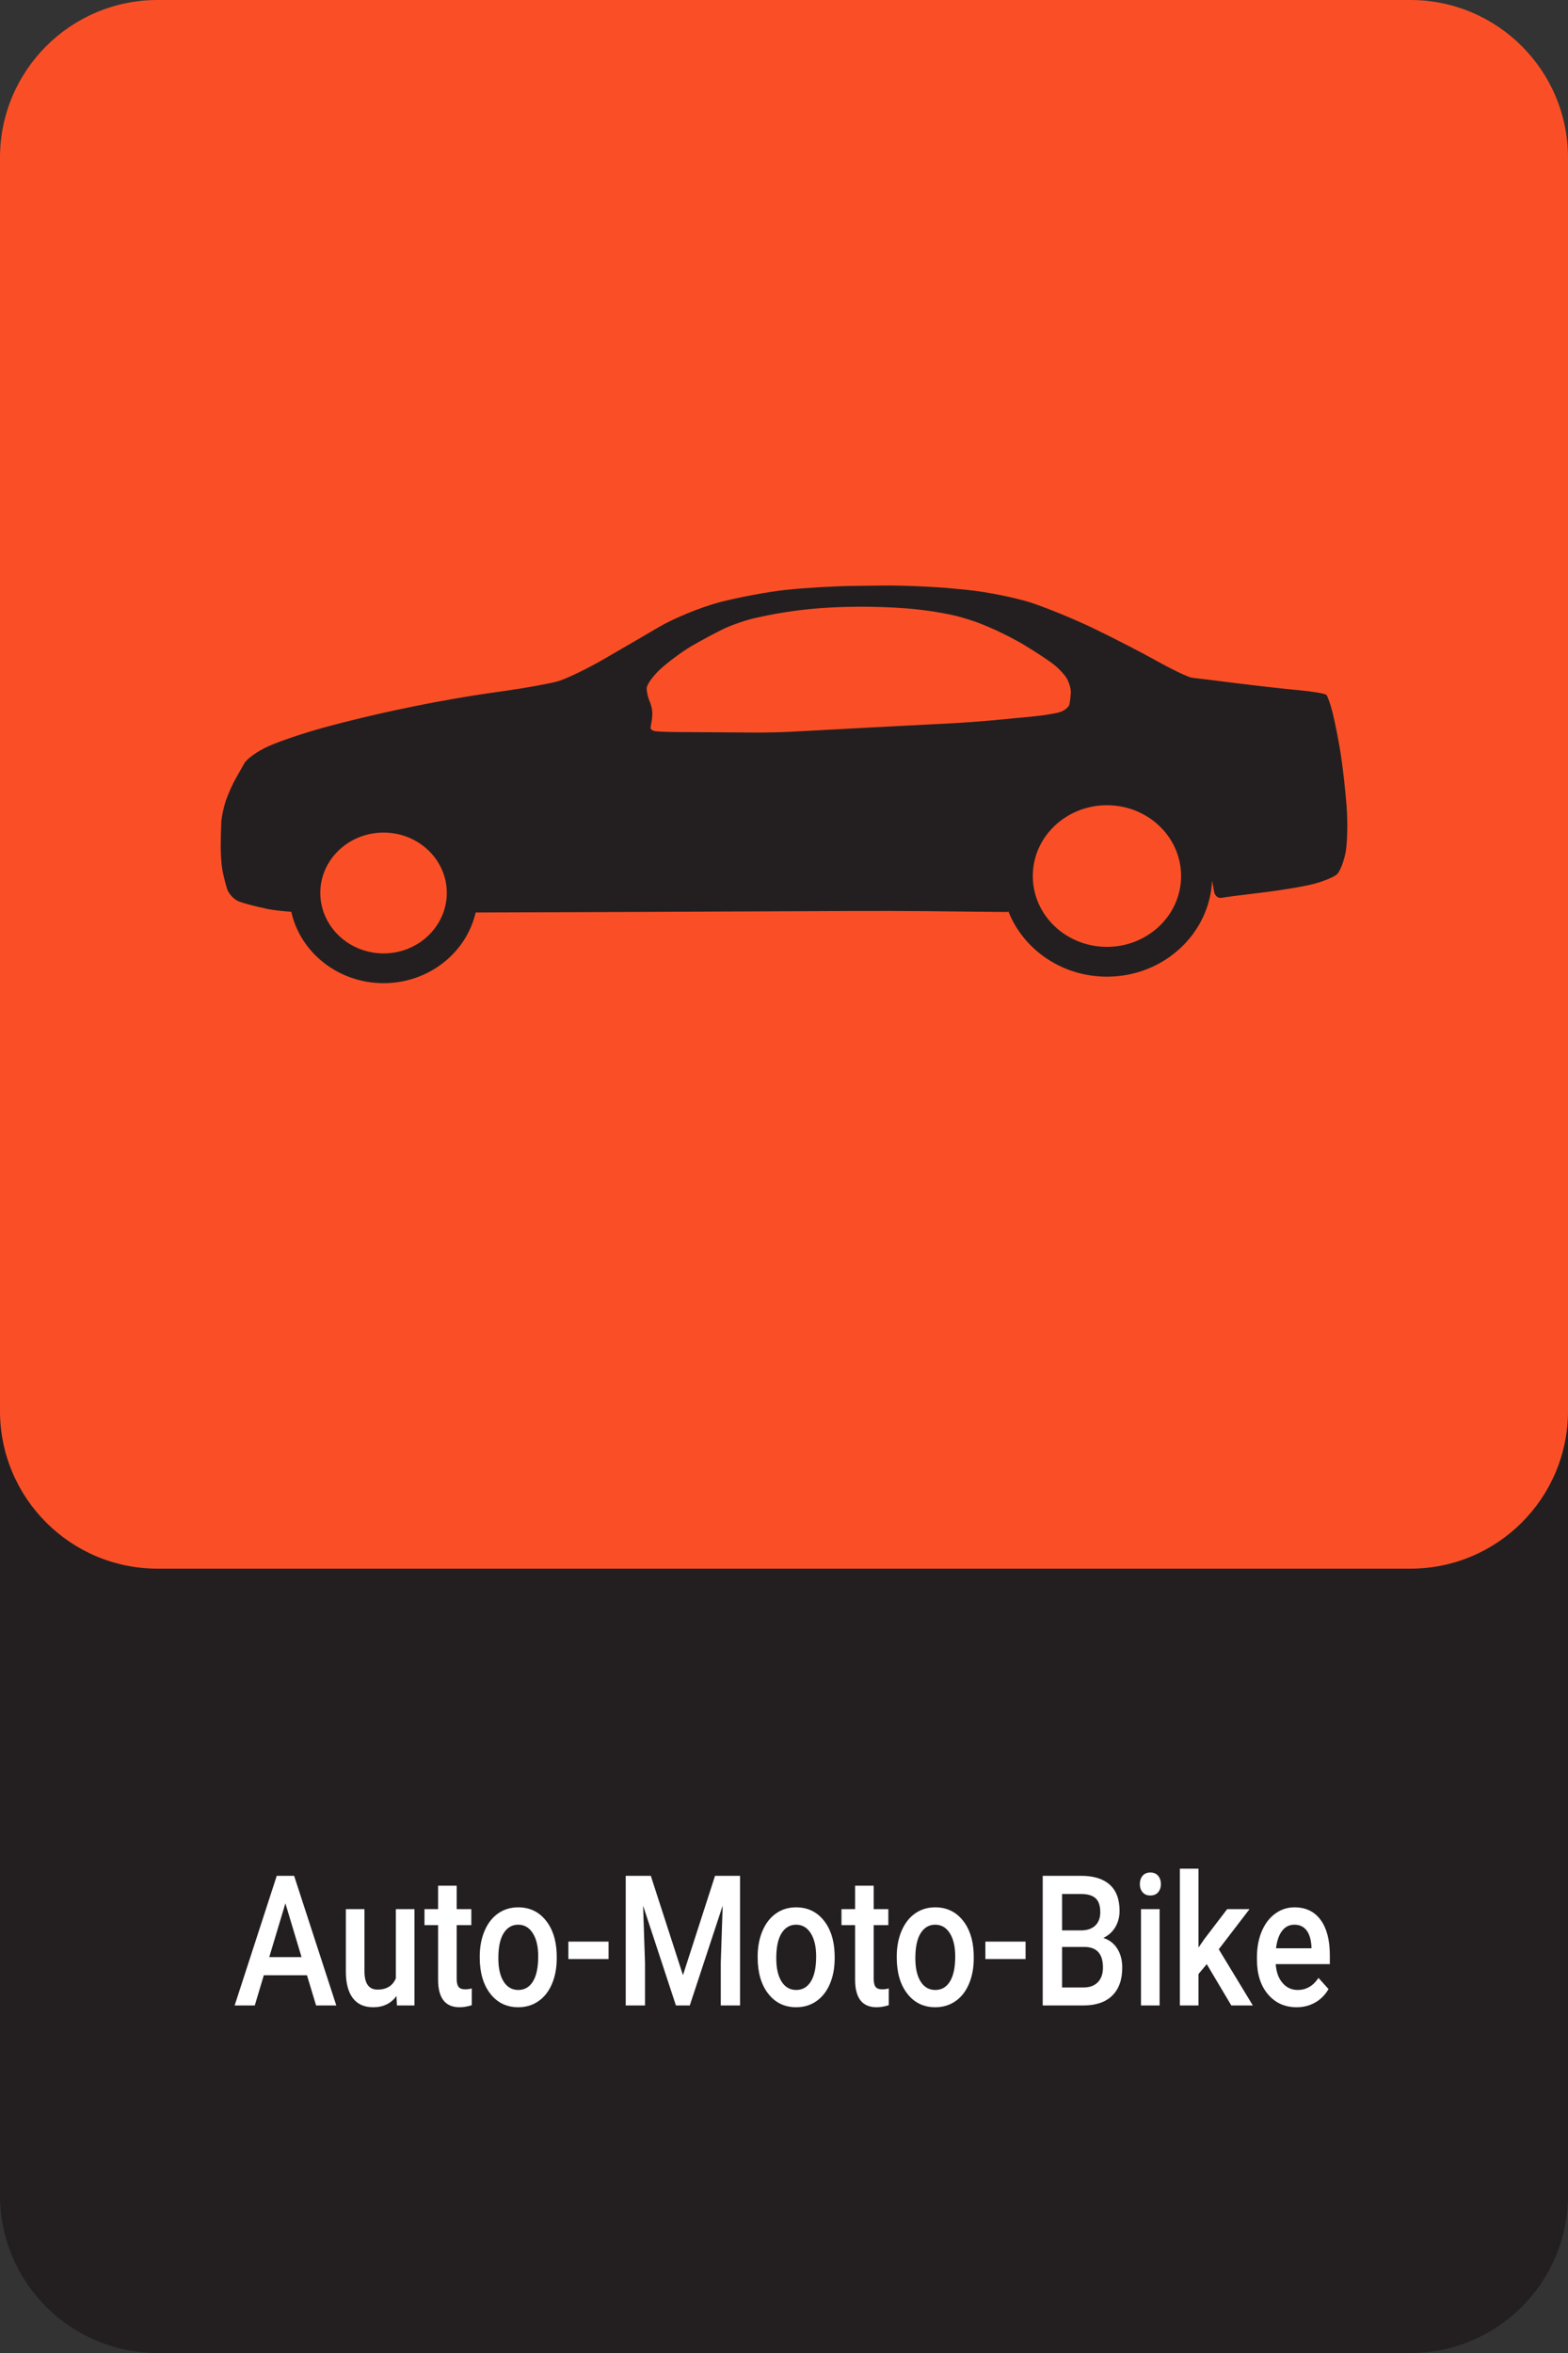
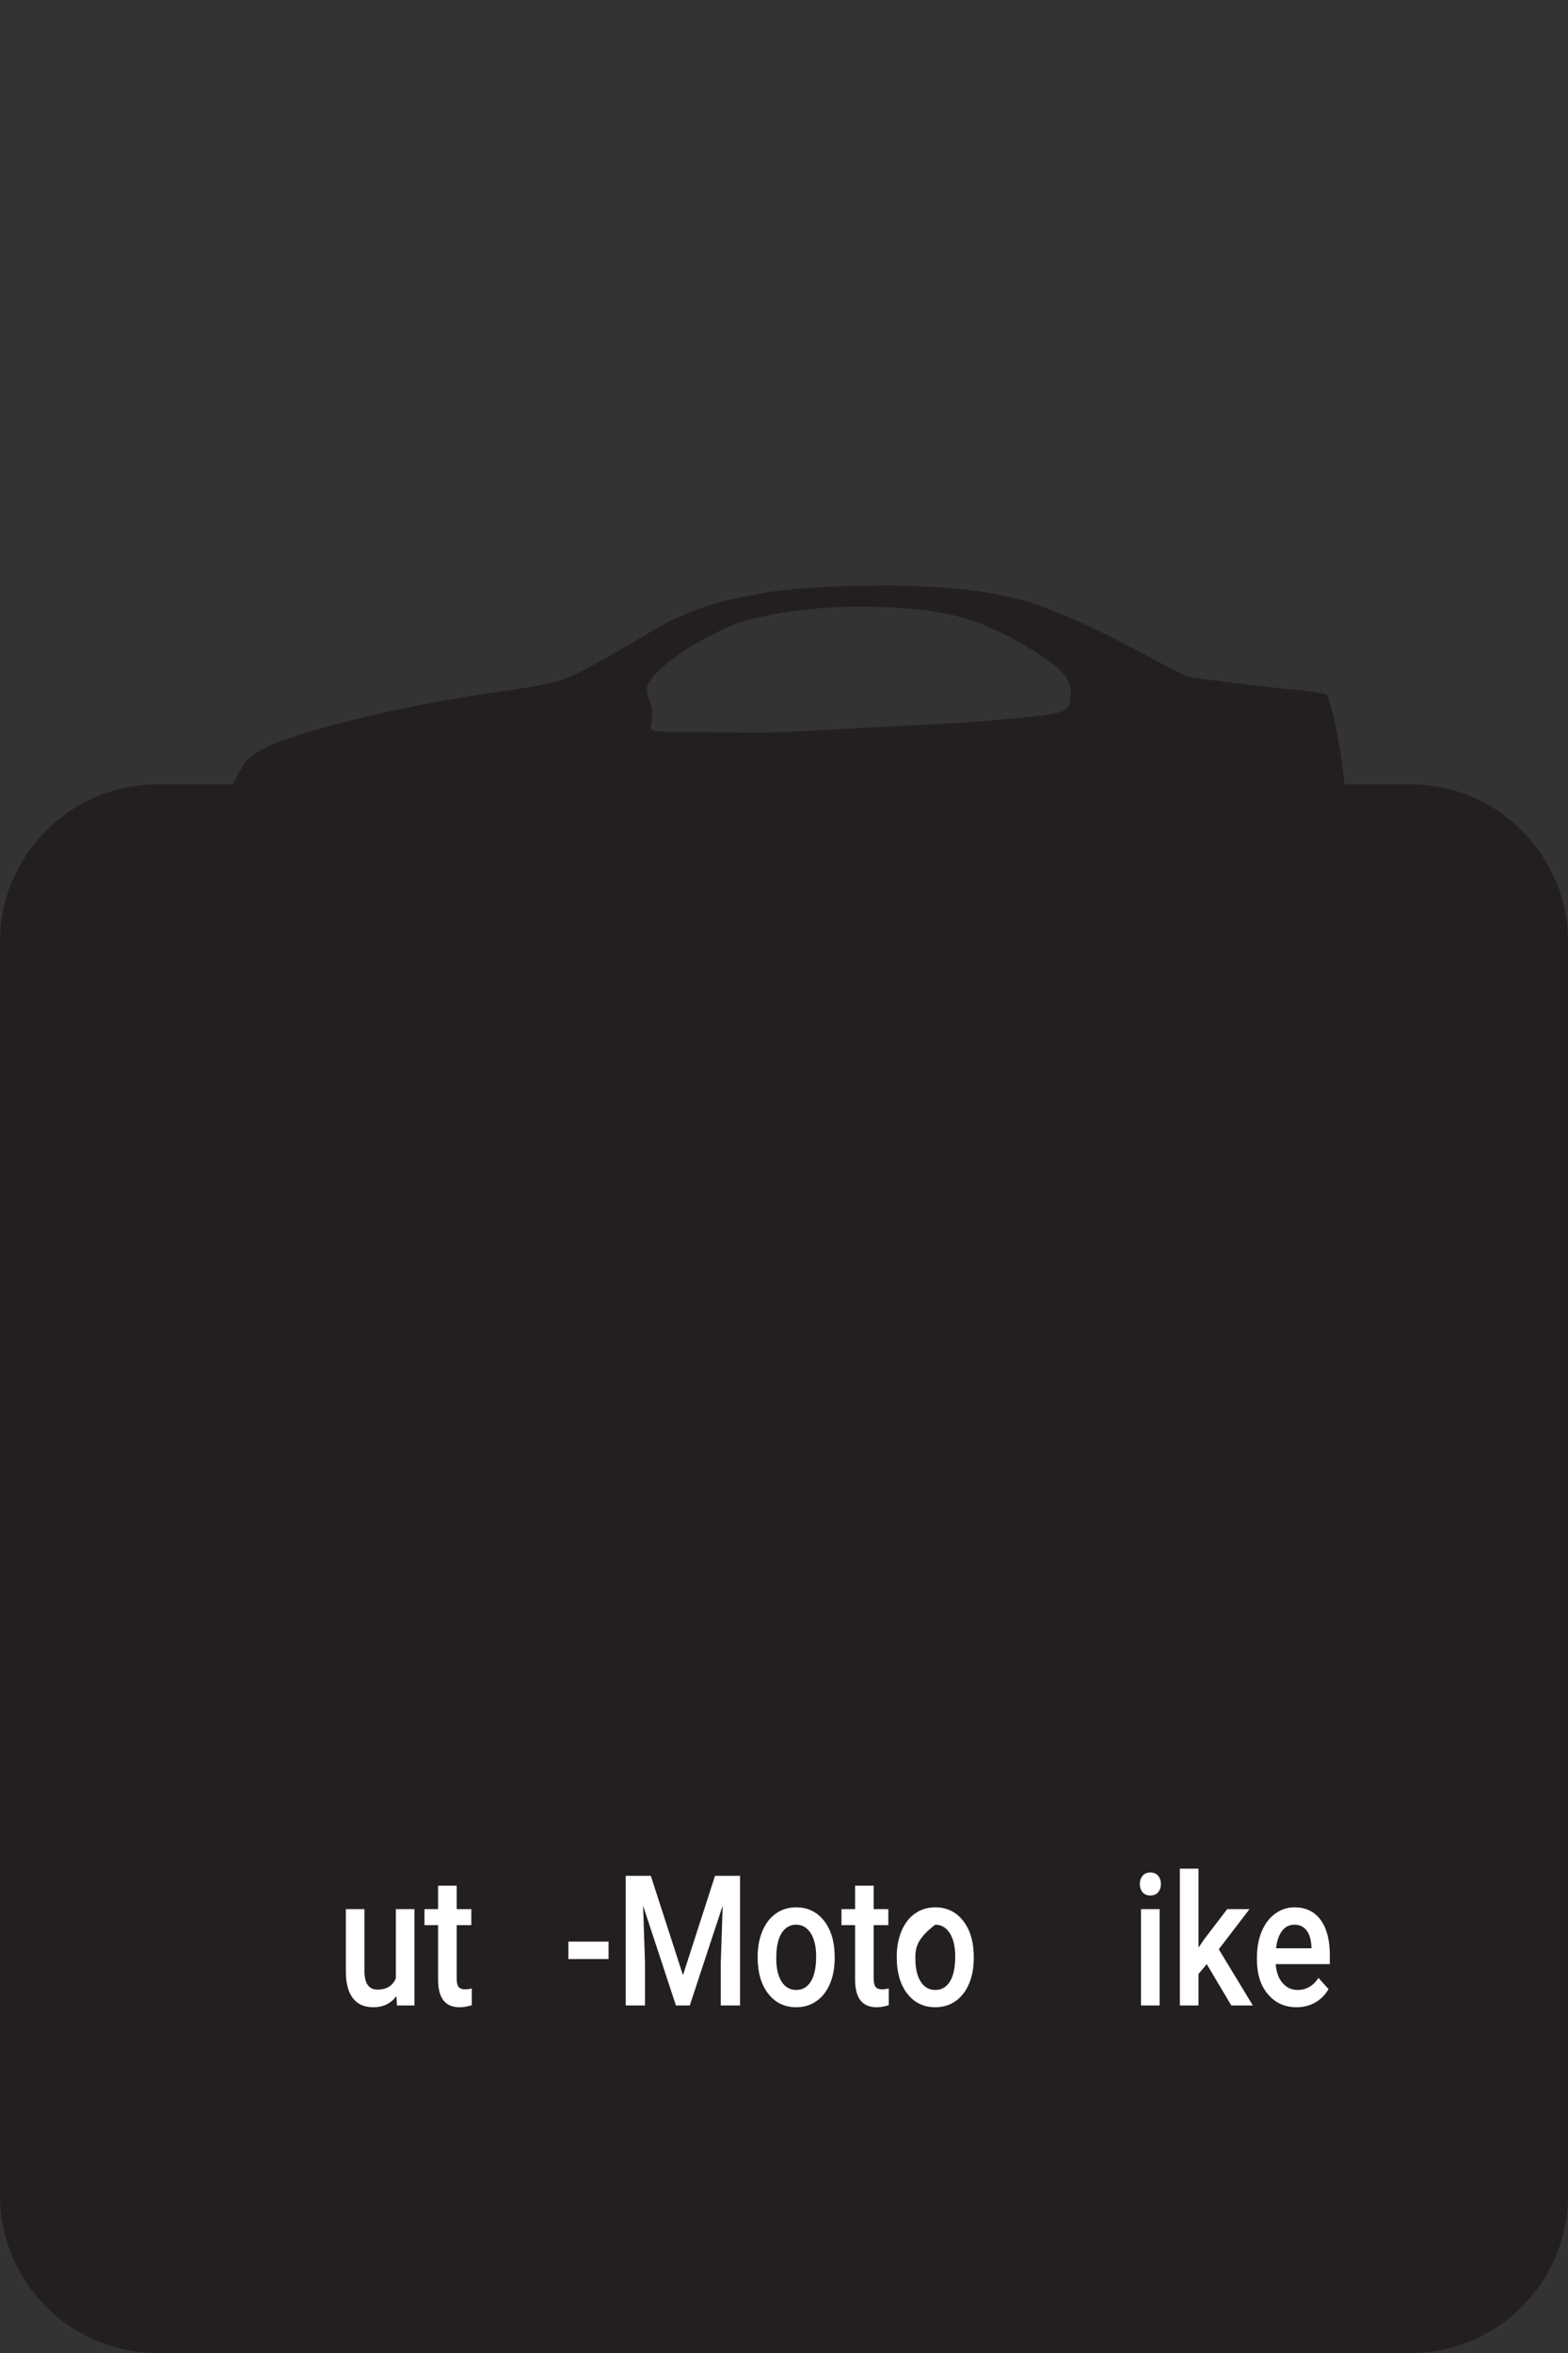
<svg xmlns="http://www.w3.org/2000/svg" version="1.1" id="icon_2" x="0px" y="0px" width="800px" height="1200px" viewBox="0 0 800 1200" enable-background="new 0 0 800 1200" xml:space="preserve">
  <rect x="0" y="0" width="800" height="1200" fill="#333333" stroke="none" />
  <g>
    <path fill="#231F20" d="M800,1119.576c0,44.432-36.014,80.424-80.423,80.424H80.429C36.013,1200,0,1164.008,0,1119.576V480.425   C0,436.014,36.013,400,80.429,400h639.148C763.986,400,800,436.014,800,480.425V1119.576z" />
  </g>
  <g>
-     <path fill="#FFFFFF" d="M156.624,1007.363h-22.026l-4.608,15.395h-10.271l21.479-66.117h8.865l21.518,66.117h-10.31   L156.624,1007.363z M137.371,998.1h16.48l-8.24-27.428L137.371,998.1z" />
    <path fill="#FFFFFF" d="M202.276,1017.944c-2.786,3.814-6.743,5.722-11.872,5.722c-4.583,0-8.051-1.559-10.407-4.678   c-2.356-3.117-3.534-7.629-3.534-13.531v-31.833h9.49v31.696c0,6.236,2.226,9.354,6.678,9.354c4.608,0,7.719-1.922,9.334-5.767   v-35.284h9.49v49.134h-8.943L202.276,1017.944z" />
    <path fill="#FFFFFF" d="M233.01,961.682v11.942h7.459v8.174h-7.459v27.428c0,1.877,0.319,3.231,0.957,4.064   c0.638,0.833,1.777,1.249,3.417,1.249c1.094,0,2.2-0.151,3.319-0.455v8.537c-2.161,0.696-4.244,1.045-6.248,1.045   c-7.29,0-10.935-4.678-10.935-14.031v-27.837h-6.951v-8.174h6.951v-11.942H233.01z" />
-     <path fill="#FFFFFF" d="M244.765,997.736c0-4.812,0.82-9.149,2.46-13.01c1.64-3.859,3.944-6.826,6.913-8.9   c2.968-2.073,6.378-3.11,10.231-3.11c5.702,0,10.33,2.134,13.883,6.403c3.554,4.268,5.474,9.93,5.76,16.982l0.039,2.589   c0,4.844-0.8,9.173-2.401,12.987c-1.602,3.814-3.893,6.766-6.874,8.855c-2.981,2.088-6.424,3.133-10.33,3.133   c-5.962,0-10.733-2.309-14.312-6.925c-3.58-4.616-5.37-10.77-5.37-18.46V997.736z M254.255,998.69   c0,5.056,0.898,9.014,2.694,11.875c1.796,2.86,4.296,4.291,7.498,4.291c3.203,0,5.695-1.453,7.479-4.359   c1.783-2.906,2.675-7.159,2.675-12.761c0-4.964-0.917-8.9-2.753-11.807c-1.836-2.906-4.329-4.359-7.479-4.359   c-3.099,0-5.559,1.431-7.381,4.292C255.166,988.723,254.255,992.999,254.255,998.69z" />
    <path fill="#FFFFFF" d="M310.491,999.1h-20.502v-8.9h20.502V999.1z" />
    <path fill="#FFFFFF" d="M332.048,956.641l16.402,50.678l16.363-50.678h12.77v66.117h-9.841v-21.797l0.977-29.153l-16.793,50.95   h-7.068l-16.753-50.904l0.976,29.107v21.797h-9.841v-66.117H332.048z" />
    <path fill="#FFFFFF" d="M386.566,997.736c0-4.812,0.82-9.149,2.46-13.01c1.64-3.859,3.944-6.826,6.913-8.9   c2.967-2.073,6.377-3.11,10.231-3.11c5.703,0,10.33,2.134,13.885,6.403c3.553,4.268,5.473,9.93,5.76,16.982l0.039,2.589   c0,4.844-0.801,9.173-2.402,12.987s-3.893,6.766-6.873,8.855c-2.98,2.088-6.424,3.133-10.33,3.133   c-5.961,0-10.733-2.309-14.312-6.925c-3.58-4.616-5.37-10.77-5.37-18.46V997.736z M396.056,998.69   c0,5.056,0.898,9.014,2.694,11.875c1.797,2.86,4.297,4.291,7.498,4.291c3.203,0,5.695-1.453,7.479-4.359s2.676-7.159,2.676-12.761   c0-4.964-0.918-8.9-2.754-11.807c-1.834-2.906-4.328-4.359-7.479-4.359c-3.098,0-5.559,1.431-7.381,4.292   C396.967,988.723,396.056,992.999,396.056,998.69z" />
    <path fill="#FFFFFF" d="M445.77,961.682v11.942h7.459v8.174h-7.459v27.428c0,1.877,0.318,3.231,0.956,4.064   s1.777,1.249,3.418,1.249c1.093,0,2.199-0.151,3.319-0.455v8.537c-2.161,0.696-4.244,1.045-6.249,1.045   c-7.29,0-10.935-4.678-10.935-14.031v-27.837h-6.951v-8.174h6.951v-11.942H445.77z" />
-     <path fill="#FFFFFF" d="M457.524,997.736c0-4.812,0.82-9.149,2.461-13.01c1.64-3.859,3.944-6.826,6.912-8.9   c2.968-2.073,6.378-3.11,10.231-3.11c5.702,0,10.33,2.134,13.884,6.403c3.554,4.268,5.473,9.93,5.76,16.982l0.039,2.589   c0,4.844-0.801,9.173-2.401,12.987c-1.602,3.814-3.893,6.766-6.873,8.855c-2.981,2.088-6.425,3.133-10.33,3.133   c-5.962,0-10.733-2.309-14.312-6.925c-3.58-4.616-5.37-10.77-5.37-18.46V997.736z M467.015,998.69   c0,5.056,0.898,9.014,2.694,11.875c1.797,2.86,4.296,4.291,7.498,4.291s5.695-1.453,7.479-4.359s2.676-7.159,2.676-12.761   c0-4.964-0.918-8.9-2.754-11.807c-1.835-2.906-4.328-4.359-7.479-4.359c-3.099,0-5.559,1.431-7.381,4.292   C467.926,988.723,467.015,992.999,467.015,998.69z" />
-     <path fill="#FFFFFF" d="M523.25,999.1h-20.503v-8.9h20.503V999.1z" />
-     <path fill="#FFFFFF" d="M531.998,1022.758v-66.117h19.487c6.43,0,11.325,1.498,14.684,4.496c3.358,2.996,5.037,7.462,5.037,13.396   c0,3.027-0.702,5.752-2.108,8.174s-3.463,4.299-6.17,5.631c3.071,0.969,5.447,2.793,7.127,5.472c1.679,2.68,2.519,5.896,2.519,9.65   c0,6.206-1.712,10.974-5.136,14.304s-8.324,4.995-14.703,4.995H531.998z M541.878,984.477h9.686c3.071,0,5.473-0.81,7.205-2.429   c1.73-1.619,2.597-3.913,2.597-6.88c0-3.27-0.801-5.631-2.401-7.084c-1.602-1.453-4.095-2.18-7.479-2.18h-9.607V984.477z    M541.878,992.924v20.661h10.974c3.099,0,5.52-0.893,7.264-2.679s2.617-4.27,2.617-7.447c0-6.872-3.021-10.384-9.061-10.535   H541.878z" />
+     <path fill="#FFFFFF" d="M457.524,997.736c0-4.812,0.82-9.149,2.461-13.01c1.64-3.859,3.944-6.826,6.912-8.9   c2.968-2.073,6.378-3.11,10.231-3.11c5.702,0,10.33,2.134,13.884,6.403c3.554,4.268,5.473,9.93,5.76,16.982l0.039,2.589   c0,4.844-0.801,9.173-2.401,12.987c-1.602,3.814-3.893,6.766-6.873,8.855c-2.981,2.088-6.425,3.133-10.33,3.133   c-5.962,0-10.733-2.309-14.312-6.925c-3.58-4.616-5.37-10.77-5.37-18.46V997.736z M467.015,998.69   c0,5.056,0.898,9.014,2.694,11.875c1.797,2.86,4.296,4.291,7.498,4.291s5.695-1.453,7.479-4.359s2.676-7.159,2.676-12.761   c0-4.964-0.918-8.9-2.754-11.807c-1.835-2.906-4.328-4.359-7.479-4.359C467.926,988.723,467.015,992.999,467.015,998.69z" />
    <path fill="#FFFFFF" d="M581.556,960.863c0-1.694,0.462-3.103,1.386-4.223s2.246-1.68,3.964-1.68c1.719,0,3.047,0.56,3.983,1.68   c0.938,1.12,1.406,2.528,1.406,4.223c0,1.666-0.469,3.051-1.406,4.155c-0.937,1.105-2.265,1.657-3.983,1.657   c-1.718,0-3.04-0.552-3.964-1.657C582.018,963.914,581.556,962.529,581.556,960.863z M591.631,1022.758h-9.489v-49.134h9.489   V1022.758z" />
    <path fill="#FFFFFF" d="M615.688,1001.688l-4.218,5.041v16.029h-9.489v-69.75h9.489v40.233l2.969-4.313l11.677-15.304h11.403   l-15.699,20.479l17.378,28.654h-10.974L615.688,1001.688z" />
    <path fill="#FFFFFF" d="M661.535,1023.666c-6.014,0-10.89-2.202-14.625-6.607c-3.736-4.404-5.604-10.27-5.604-17.596V998.1   c0-4.904,0.813-9.286,2.441-13.146c1.626-3.86,3.911-6.864,6.854-9.015c2.941-2.148,6.222-3.224,9.841-3.224   c5.754,0,10.199,2.134,13.337,6.403c3.137,4.268,4.706,10.308,4.706,18.118v4.45h-27.61c0.286,4.057,1.451,7.266,3.495,9.627   c2.043,2.361,4.614,3.542,7.713,3.542c4.348,0,7.889-2.044,10.622-6.13l5.116,5.676c-1.692,2.937-3.951,5.215-6.775,6.834   C668.22,1022.855,665.05,1023.666,661.535,1023.666z M660.402,981.57c-2.604,0-4.706,1.061-6.307,3.18   c-1.602,2.119-2.623,5.07-3.065,8.854h18.081v-0.817c-0.209-3.693-1.055-6.486-2.538-8.378   C665.089,982.518,663.032,981.57,660.402,981.57z" />
  </g>
  <g>
-     <path fill="#FA4F26" d="M800,719.576C800,764.008,763.986,800,719.577,800H80.429C36.013,800,0,764.008,0,719.576V80.425   C0,36.014,36.013,0,80.429,0h639.148C763.986,0,800,36.014,800,80.425V719.576z" />
    <g>
      <path fill="#231F20" d="M687.048,411.232c-0.622-8.418-2.064-20.887-3.149-27.669c-1.104-6.792-2.921-15.873-4.016-20.164    c-1.096-4.316-2.511-8.36-3.168-9.018c-0.612-0.685-7.065-1.752-14.312-2.419c-7.258-0.667-21.388-2.254-31.4-3.515l-1.425-0.182    c-10.005-1.26-19.626-2.456-21.341-2.629c-1.753-0.165-9.75-3.943-17.781-8.425c-8.033-4.473-22.126-11.73-31.3-16.147    l-1.616-0.794c-9.183-4.409-23.258-10.187-31.29-12.853c-8.051-2.619-22.838-5.587-32.888-6.59l-6.463-0.629    c-10.051-0.996-26.517-1.708-36.612-1.579l-14.341,0.173c-10.096,0.109-25.821,1.032-34.964,2.026    c-9.151,0.986-24.367,3.834-33.829,6.308c-9.461,2.492-23.386,8.179-30.953,12.642c-7.577,4.464-20.602,12.05-28.954,16.851    c-8.357,4.792-18.544,9.676-22.651,10.835c-4.094,1.15-15.623,3.258-25.623,4.692l-10.077,1.442    c-10.001,1.423-26.285,4.271-36.175,6.315l-10.452,2.165c-9.89,2.053-25.983,5.941-35.731,8.607l-1.771,0.493    c-9.762,2.674-22.267,6.901-27.79,9.393c-5.523,2.464-11.063,6.398-12.314,8.717c-1.278,2.31-3.336,5.96-4.591,8.124    c-1.264,2.155-3.318,6.756-4.605,10.234c-1.246,3.468-2.41,8.753-2.565,11.729c-0.146,2.984-0.292,8.671-0.292,12.652    c0,3.96,0.392,9.236,0.862,11.738c0.466,2.465,1.497,6.664,2.305,9.302c0.79,2.656,3.487,5.632,6.006,6.626    c2.529,1.004,9.229,2.758,14.915,3.916c2.693,0.565,7.034,1.041,11.912,1.407c4.624,20.774,23.952,36.392,47.096,36.392    c23.007,0,42.212-15.434,46.981-36.038l58.538-0.189c10.086-0.038,26.608-0.102,36.695-0.157l98.601-0.429    c10.097-0.045,26.599,0,36.686,0.1l20.082,0.222c10.086,0.107,19.241,0.199,20.337,0.199c0.318,0,0.611-0.099,0.867-0.266    c7.677,19.417,27.256,33.245,50.276,33.245c28.862,0,52.34-21.725,53.637-48.962c0.438,2.171,0.822,4.209,0.995,5.449    c0.318,2.146,1.998,3.642,3.715,3.313c1.753-0.338,11.153-1.552,20.94-2.711c9.766-1.168,21.77-3.195,26.652-4.5    c4.902-1.343,10.042-3.505,11.465-4.829c1.425-1.323,3.351-6.188,4.3-10.827C687.412,430.362,687.678,419.675,687.048,411.232z     M226.185,465.425c-4.359,12.094-16.335,20.801-30.474,20.801c-14.071,0-26.01-8.599-30.433-20.583    c-1.182-3.203-1.862-6.636-1.862-10.224c0-17.023,14.459-30.815,32.295-30.815c17.809,0,32.253,13.792,32.253,30.815    C227.964,458.925,227.316,462.291,226.185,465.425z M505.181,367.461c-5.029,0.475-13.271,1.077-18.31,1.342l-26.106,1.341    c-1.405,0.064-3.086,0.155-4.875,0.255c-4.563,0.229-9.82,0.511-13.454,0.704l-38.702,2.071    c-5.039,0.265-13.291,0.466-18.343,0.42l-39.269-0.255c-5.052-0.019-10.337-0.219-11.752-0.429    c-1.424-0.219-2.52-0.977-2.441-1.716c0.082-0.739,0.337-2.373,0.584-3.624c0.232-1.25,0.36-3.395,0.273-4.755    c-0.063-1.37-0.721-3.761-1.419-5.358c-0.716-1.553-1.369-4.381-1.442-6.252c-0.087-1.88,3.145-6.445,7.161-10.105    c4.02-3.67,11.094-8.892,15.718-11.592l0.119-0.073c4.615-2.703,11.94-6.628,16.285-8.728c4.317-2.081,11.948-4.664,16.923-5.713    l5.394-1.142c4.989-1.04,13.171-2.337,18.207-2.865l3.491-0.366c5.037-0.528,13.276-1.022,18.332-1.104l6.008-0.092    c5.038-0.063,13.29,0.119,18.328,0.42l6.043,0.383c2.886,0.192,6.81,0.612,10.589,1.114c2.803,0.374,5.514,0.795,7.648,1.196    l3.918,0.749c4.991,0.939,13.006,3.396,17.808,5.421l4.034,1.726c4.801,2.035,12.497,5.978,17.078,8.772l0.74,0.465    c4.591,2.775,10.561,6.7,13.245,8.717c2.711,2.018,5.941,5.377,7.21,7.467c1.251,2.1,2.209,5.35,2.146,7.229    c-0.082,1.89-0.401,4.629-0.73,6.107c-0.292,1.461-2.556,3.26-5.021,4.008c-2.447,0.73-8.543,1.716-13.564,2.191L505.181,367.461z     M564.769,482.887c-20.894,0-37.835-16.168-37.835-36.119c0-19.945,16.941-36.113,37.835-36.113    c20.886,0,37.827,16.168,37.827,36.113C602.596,466.719,585.654,482.887,564.769,482.887z" />
    </g>
  </g>
</svg>